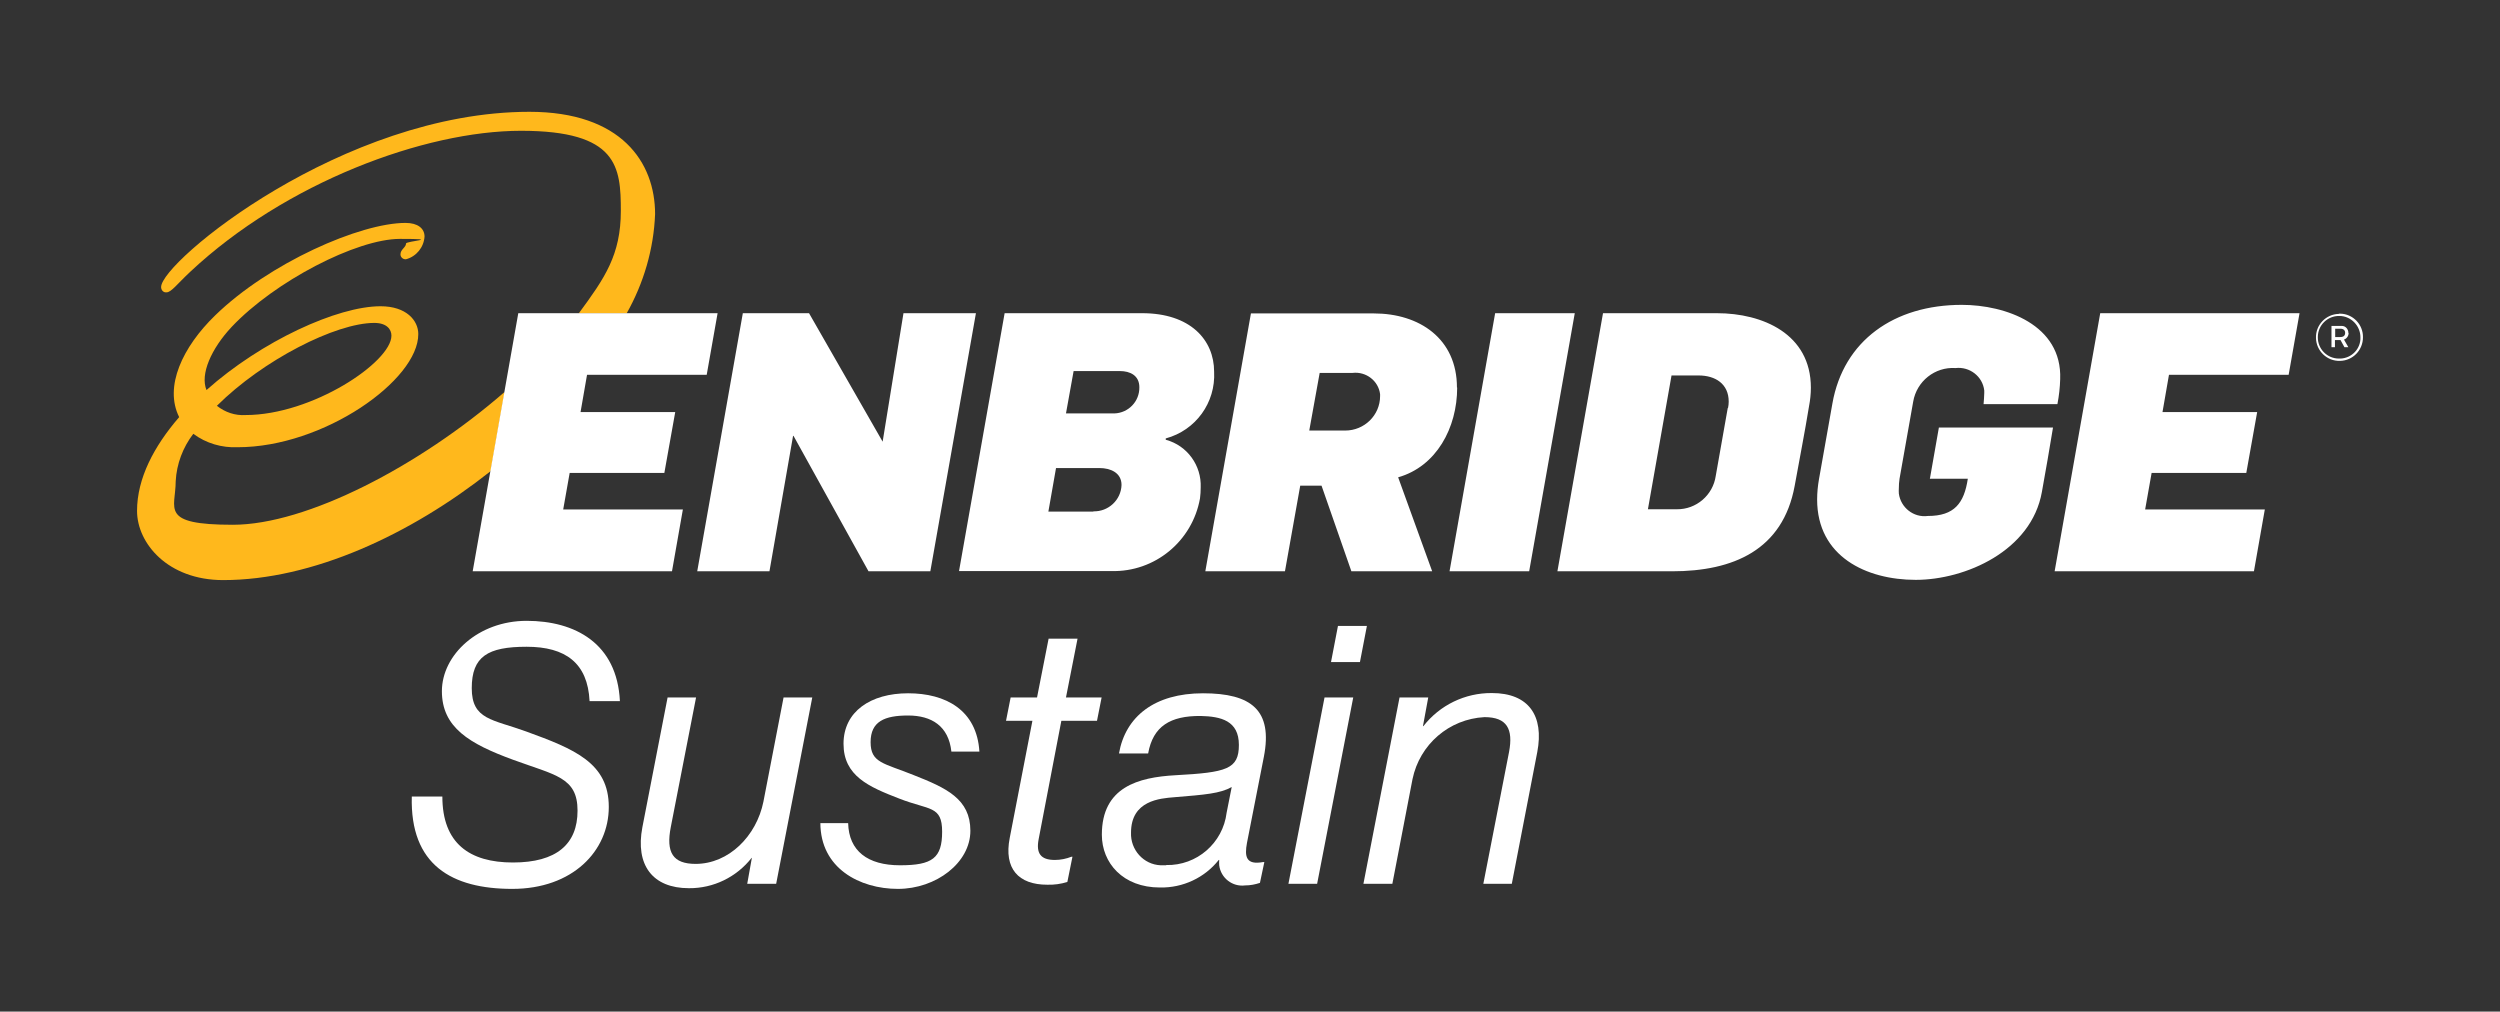
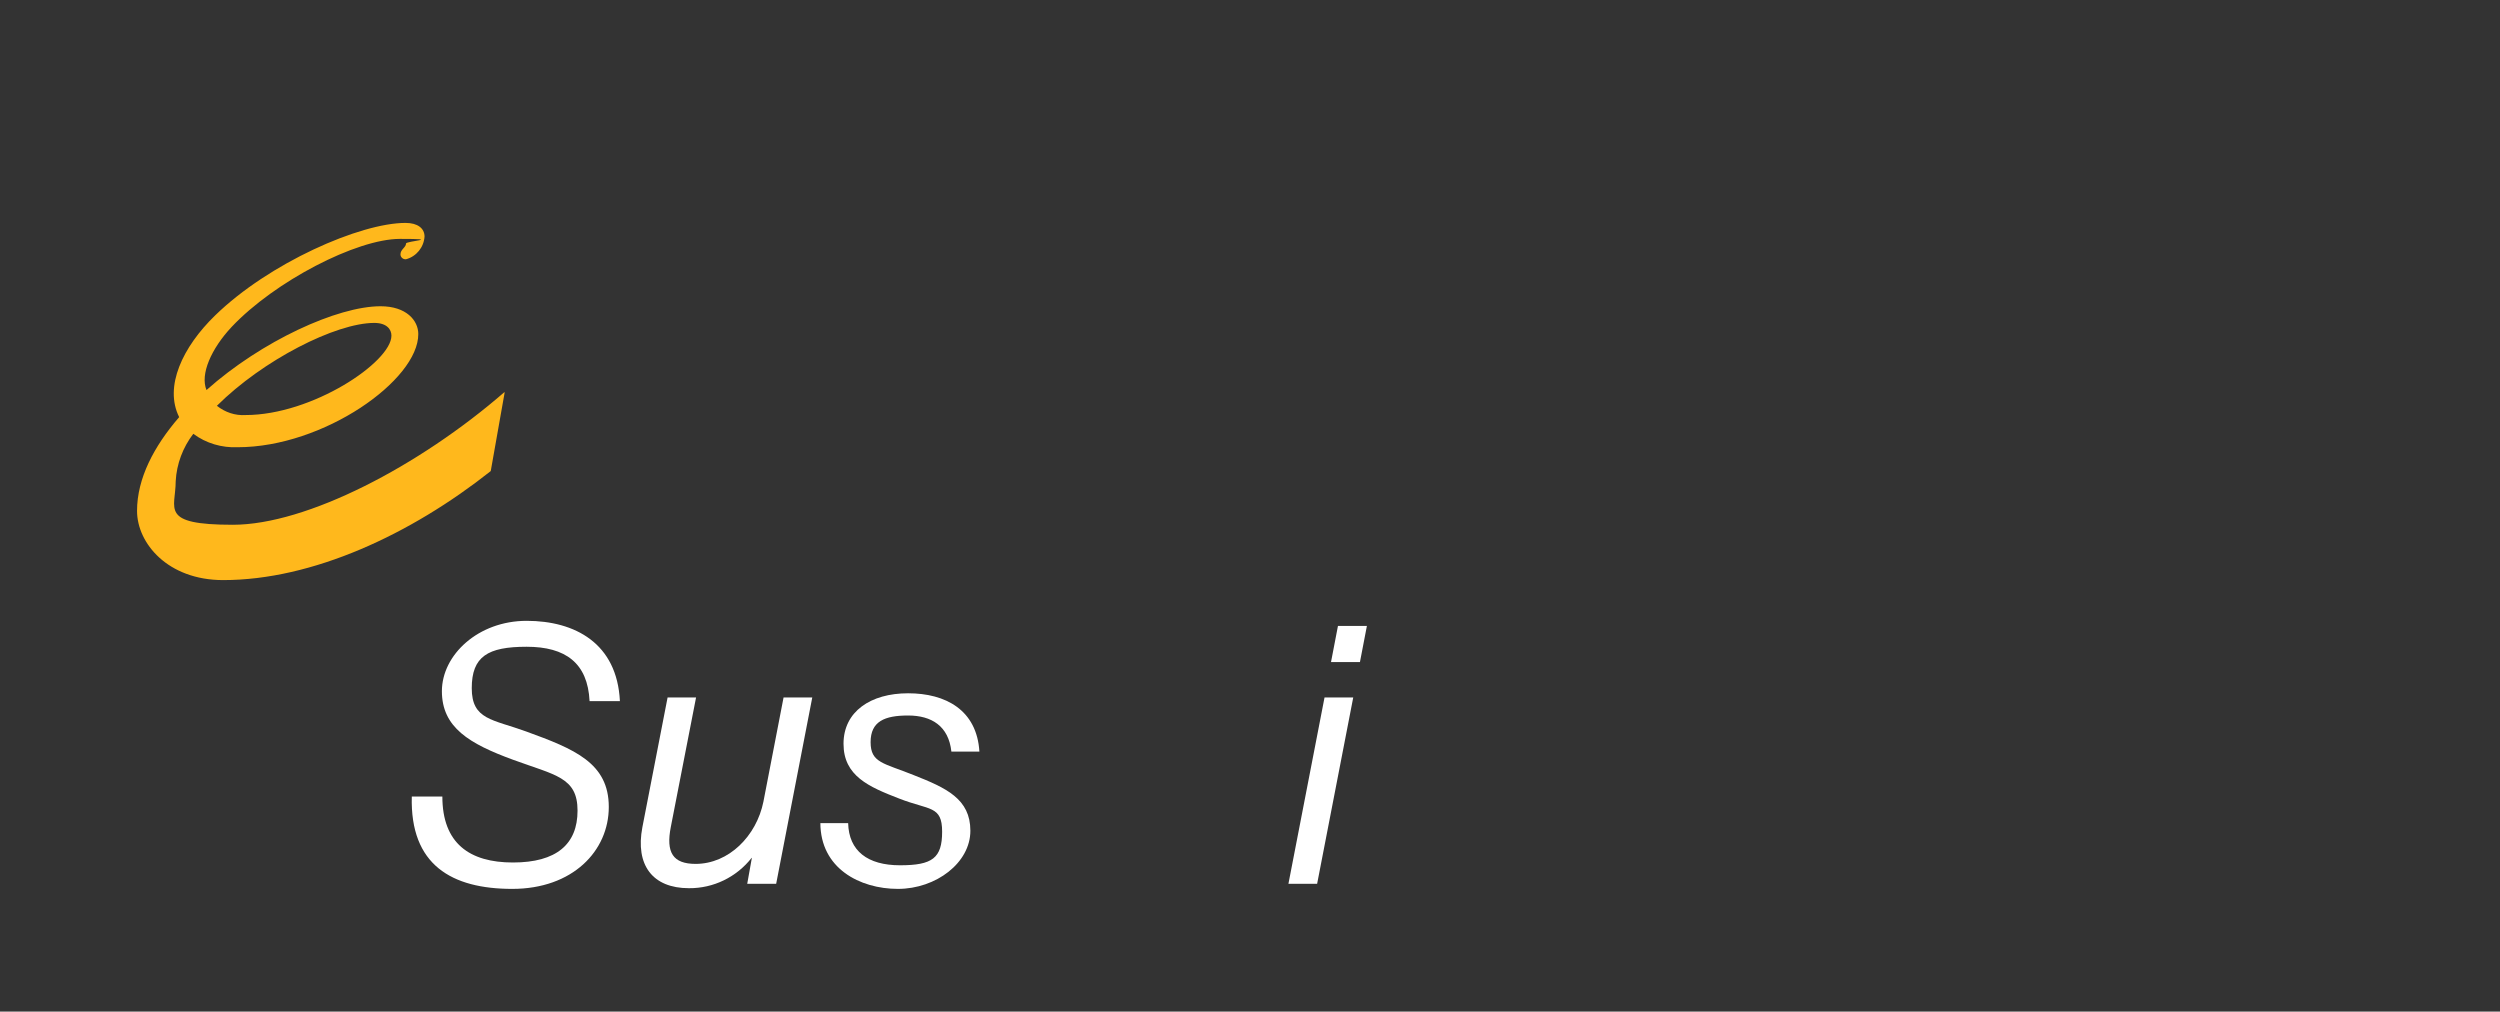
<svg xmlns="http://www.w3.org/2000/svg" id="Layer_1" viewBox="0 0 1080 437">
  <rect x="0" y="0" width="1080" height="437" fill="#333333" stroke="none" />
  <defs>
    <style>.cls-1{fill:#fff;}.cls-2{fill:#ffb81c;}</style>
  </defs>
-   <path class="cls-2" d="M71.9,126.3c2.1,0,4.6-3.6,10.4-9,40.9-38.3,101-60.8,142.8-60.8s43.1,15.6,43.1,34.6-6.9,29-18.2,44.3h20.7c7.4-13.1,11.7-27.8,12.3-42.9,0-22.4-14.6-44.2-54.3-44.2-80.6,0-159.1,64.8-159.1,75.7,0,1.2.8,2.2,1.9,2.3.1,0,.2,0,.4,0" />
  <path class="cls-2" d="M161.7,139.5c5.5,0,7.4,2.9,7.4,5.5,0,11.4-34.2,34.3-63,34.3-4.5.3-8.9-1.2-12.4-4,19.9-19.8,51.4-35.8,68-35.8M217.9,169.4c-36.7,31.9-85.4,57.3-117.3,57.3s-24.7-6.9-24.7-18.8c.4-7.5,3.1-14.6,7.6-20.5,5.5,4.1,12.3,6.1,19.2,5.8,37.1,0,78.1-29,78-48.9,0-5.8-5.1-12-16.3-12-18.6,0-51.4,15-75.2,36.2-2.8-6.8,2-17.8,10.9-27.3,18.5-19.6,53.9-38,72.7-38s2.6.9,2.6,2c0,1.7-2.4,2.5-2.4,4.7,0,1.2,1.1,2.2,2.3,2.1,0,0,0,0,.1,0,4.5-1.2,7.7-5.2,8-9.8,0-3.5-2.9-5.9-8.2-5.9-19.6,0-59,17.3-82.3,40-14,13.6-22.1,30.7-15.5,43.9-10.9,12.6-18.2,26.5-18.2,40.5s13.3,29.9,37.2,29.9c38.6,0,81-19.7,115.6-47.1l6-33.9Z" />
-   <path class="cls-1" d="M746.4,176.2l-5.2,29.4c-1.2,8.3-8.4,14.5-16.8,14.4h-12.5l10.2-57.8h11.7c7.2,0,13,3.6,13,11.3,0,.9-.1,1.9-.3,2.8M741.7,135.3h-49.2l-19.7,111.5h49.5c26.5,0,47.9-9.2,53-36.9,2-11.1,4.4-23.3,6.2-34.4.5-2.6.8-5.3.8-8,0-23.3-20.9-32.2-40.6-32.2M645.9,135.3l-19.7,111.5h34.4l19.7-111.5h-34.4ZM1010.4,154.9c-5.1,0-9.2-4.2-9.1-9.3,0-5.1,4.2-9.2,9.3-9.1,5,0,9.1,4.2,9.1,9.2.2,4.9-3.7,9-8.6,9.2-.2,0-.4,0-.7,0M1010.4,135.6c-5.6.1-10.1,4.8-9.9,10.4.1,5.6,4.8,10.1,10.4,9.9,5.5-.1,9.9-4.6,9.9-10.2.1-5.5-4.3-10.1-9.8-10.2-.2,0-.4,0-.6,0M581,186h-15.4l4.5-24.9h14.2c5.8-.7,11.2,3.4,11.9,9.2,0,.3,0,.5,0,.8,0,8.3-6.8,14.9-15.1,14.9,0,0-.1,0-.2,0M629.4,167.4c0-21.1-16.2-32-35.9-32h-53.1l-19.7,111.4h34.4l6.6-37h9.2l12.9,37h34.9l-14.7-40.6c16.5-4.7,25.5-21.3,25.5-38.8M887.6,246.8h86.1l4.7-26.7h-51.7l2.8-15.8h40.9l4.7-26.3h-40.9l2.8-16.1h51.7l4.7-26.6h-86.1l-19.7,111.5ZM1011,145.6h-2.2v-3.6h2.2c1.4,0,2.1.7,2.1,1.8s-.6,1.8-2.1,1.8M1014.5,143.8c0-1.6-1.2-3-2.8-3-.1,0-.2,0-.3,0h-4.2v9.2h1.5v-3.1h2.4l1.7,3.1h1.7l-1.9-3.3c1.2-.4,2-1.6,2-2.8M833.9,206.8h16.2c-1.6,10.6-5.8,16.1-17.3,16.1-6.1.8-11.7-3.6-12.5-9.7,0-.8-.1-1.6,0-2.3,0-1.4.1-2.7.3-4.1l5.9-33.3c1.5-8.8,9.4-15.1,18.3-14.5,6.1-.7,11.7,3.6,12.4,9.7,0,.3,0,.7,0,1.1,0,1.6-.2,3.3-.3,4.8h31.9c.7-3.6,1.1-7.2,1.2-10.8.9-23.5-23.6-32.1-42.5-32.1-29.2,0-51.1,15.4-55.9,42.6l-5.8,32.7c-.5,2.9-.8,5.8-.8,8.8,0,24.6,21.2,34.7,42.6,34.7s50-12.5,54.5-38c1.7-9.4,3.3-18.6,4.8-27.8h-49.3l-3.9,22.2ZM246.1,204.3h40.9l4.7-26.3h-40.9l2.8-16.1h51.7l4.7-26.6h-86.1l-19.7,111.5h86.1l4.7-26.7h-51.7l2.8-15.8ZM390.3,135.3l-9,55.5-31.8-55.5h-28.6l-19.7,111.5h31.2l10.2-58.5h.2l32.4,58.5h26.7l19.7-111.5h-31.2ZM480.9,178.6h-20.4l3.3-18.3h20c4.4,0,8.4,1.9,8.4,7,.1,6.1-4.7,11.1-10.8,11.3-.2,0-.3,0-.5,0M472.4,221h-19.5l3.3-18.8h18.8c4.7,0,9.5,2,9.5,7.3-.2,6.5-5.7,11.6-12.2,11.4M503.6,190v-.6c13-3.5,21.6-15.5,20.9-28.8,0-13.8-10.3-25.3-31.1-25.3h-59.4l-19.7,111.4h65.8c18.8.5,35-12.9,38.3-31.4.2-1.6.3-3.1.3-4.7.4-9.5-5.8-18.1-15-20.6" />
  <path class="cls-1" d="M177.9,344.1h13.2c0,20.2,11.7,28.5,30.5,28.5s27.9-7.9,27.9-22.4-9.7-15.3-27.9-22c-18.8-6.9-30.7-13.9-30.7-29.6s15.7-30.4,36.6-30.4,39.1,9.7,40.3,34.7h-13.1c-.8-16.5-10.4-23.5-27.2-23.5s-23.7,4.2-23.7,17.9,9,13.4,23.5,18.7c20.9,7.6,35.7,13.6,35.7,32.6s-15.6,35.4-41.7,35.4-44.2-10.3-43.4-39.9" />
  <path class="cls-1" d="M325,370.6h-.3c-6.5,8.3-16.5,13.2-27.1,13.1-15.7,0-23.2-10-20.1-26.3l10.9-56.1h12.3l-10.9,55.9c-2.2,11.1.9,16,10.7,16,14.3,0,26.3-12,29.3-26.9l8.7-45h12.4l-15.6,80.5h-12.5l2-11.2Z" />
  <path class="cls-1" d="M354.4,355.6h12c.3,12,8.4,18.2,22.4,18.2s18.2-3.1,18.2-14.5-5.5-9.2-18.5-14.3c-13.2-5.1-24.1-9.8-24.1-23.7s11.7-21.8,27.9-21.8,29.7,7.2,30.8,25.2h-12.1c-1.2-11.1-8.6-15.6-18.7-15.6s-16.2,2.5-16.2,11.5,5.6,9,18.5,14.2c14.2,5.6,24.6,10.3,24.6,24.1s-14.8,25.1-31.3,25.1-33.5-8.9-33.5-28.5" />
-   <path class="cls-1" d="M436.6,301.3h11.4l5-25.4h12.5l-5,25.4h15.4l-2,10.1h-15.4l-9.8,51.1c-1.2,6.2.9,9,7,9,2.5,0,4.9-.5,7.2-1.4h.4l-2.2,10.9c-2.8.9-5.8,1.3-8.7,1.2-12.4,0-18.8-6.9-16.2-20.2l9.8-50.6h-11.4l2-10.1Z" />
-   <path class="cls-1" d="M503.8,373.7c13.2.3,24.5-9.5,26.1-22.6l2.2-11.1c-5,2.8-11.4,3.3-24.8,4.4-6.2.5-18.7,1.4-18.7,15.3-.3,7.4,5.4,13.8,12.8,14.1.8,0,1.5,0,2.3,0M526.7,371.5h-.2c-6.1,7.7-15.5,12.1-25.4,11.9-16,0-25.1-10.6-25.1-22.8,0-20.6,15.7-24.8,31.8-25.7,22.1-1.2,27.4-2.6,27.4-13.1s-7.8-12.3-16.5-12.5c-13.1-.1-20.6,4.4-22.7,16.2h-12.6c2.8-16,15.4-26,36.3-26s30.2,7.3,26.3,27.4l-7.3,37.2c-1.1,5.9-.5,9.7,7,8.3h.5l-1.9,9c-2.1.7-4.2,1.1-6.4,1.1-5.5.7-10.5-3.2-11.2-8.7,0-.8-.1-1.6,0-2.3" />
  <path class="cls-1" d="M578.1,270.4h12.4l-3,15.6h-12.5l3-15.6ZM572.1,301.3h12.5l-15.6,80.5h-12.4l15.6-80.5Z" />
-   <path class="cls-1" d="M614.6,313.7h.3c7.1-9.1,18-14.4,29.6-14.3,15.9,0,22.6,9.8,19.6,25.5l-11,56.9h-12.3l11.1-56.9c1.9-10-.9-15.1-10.6-15.1-15.3.8-28,11.8-31.1,26.8l-8.7,45.2h-12.5l15.6-80.5h12.4l-2.3,12.5Z" />
</svg>